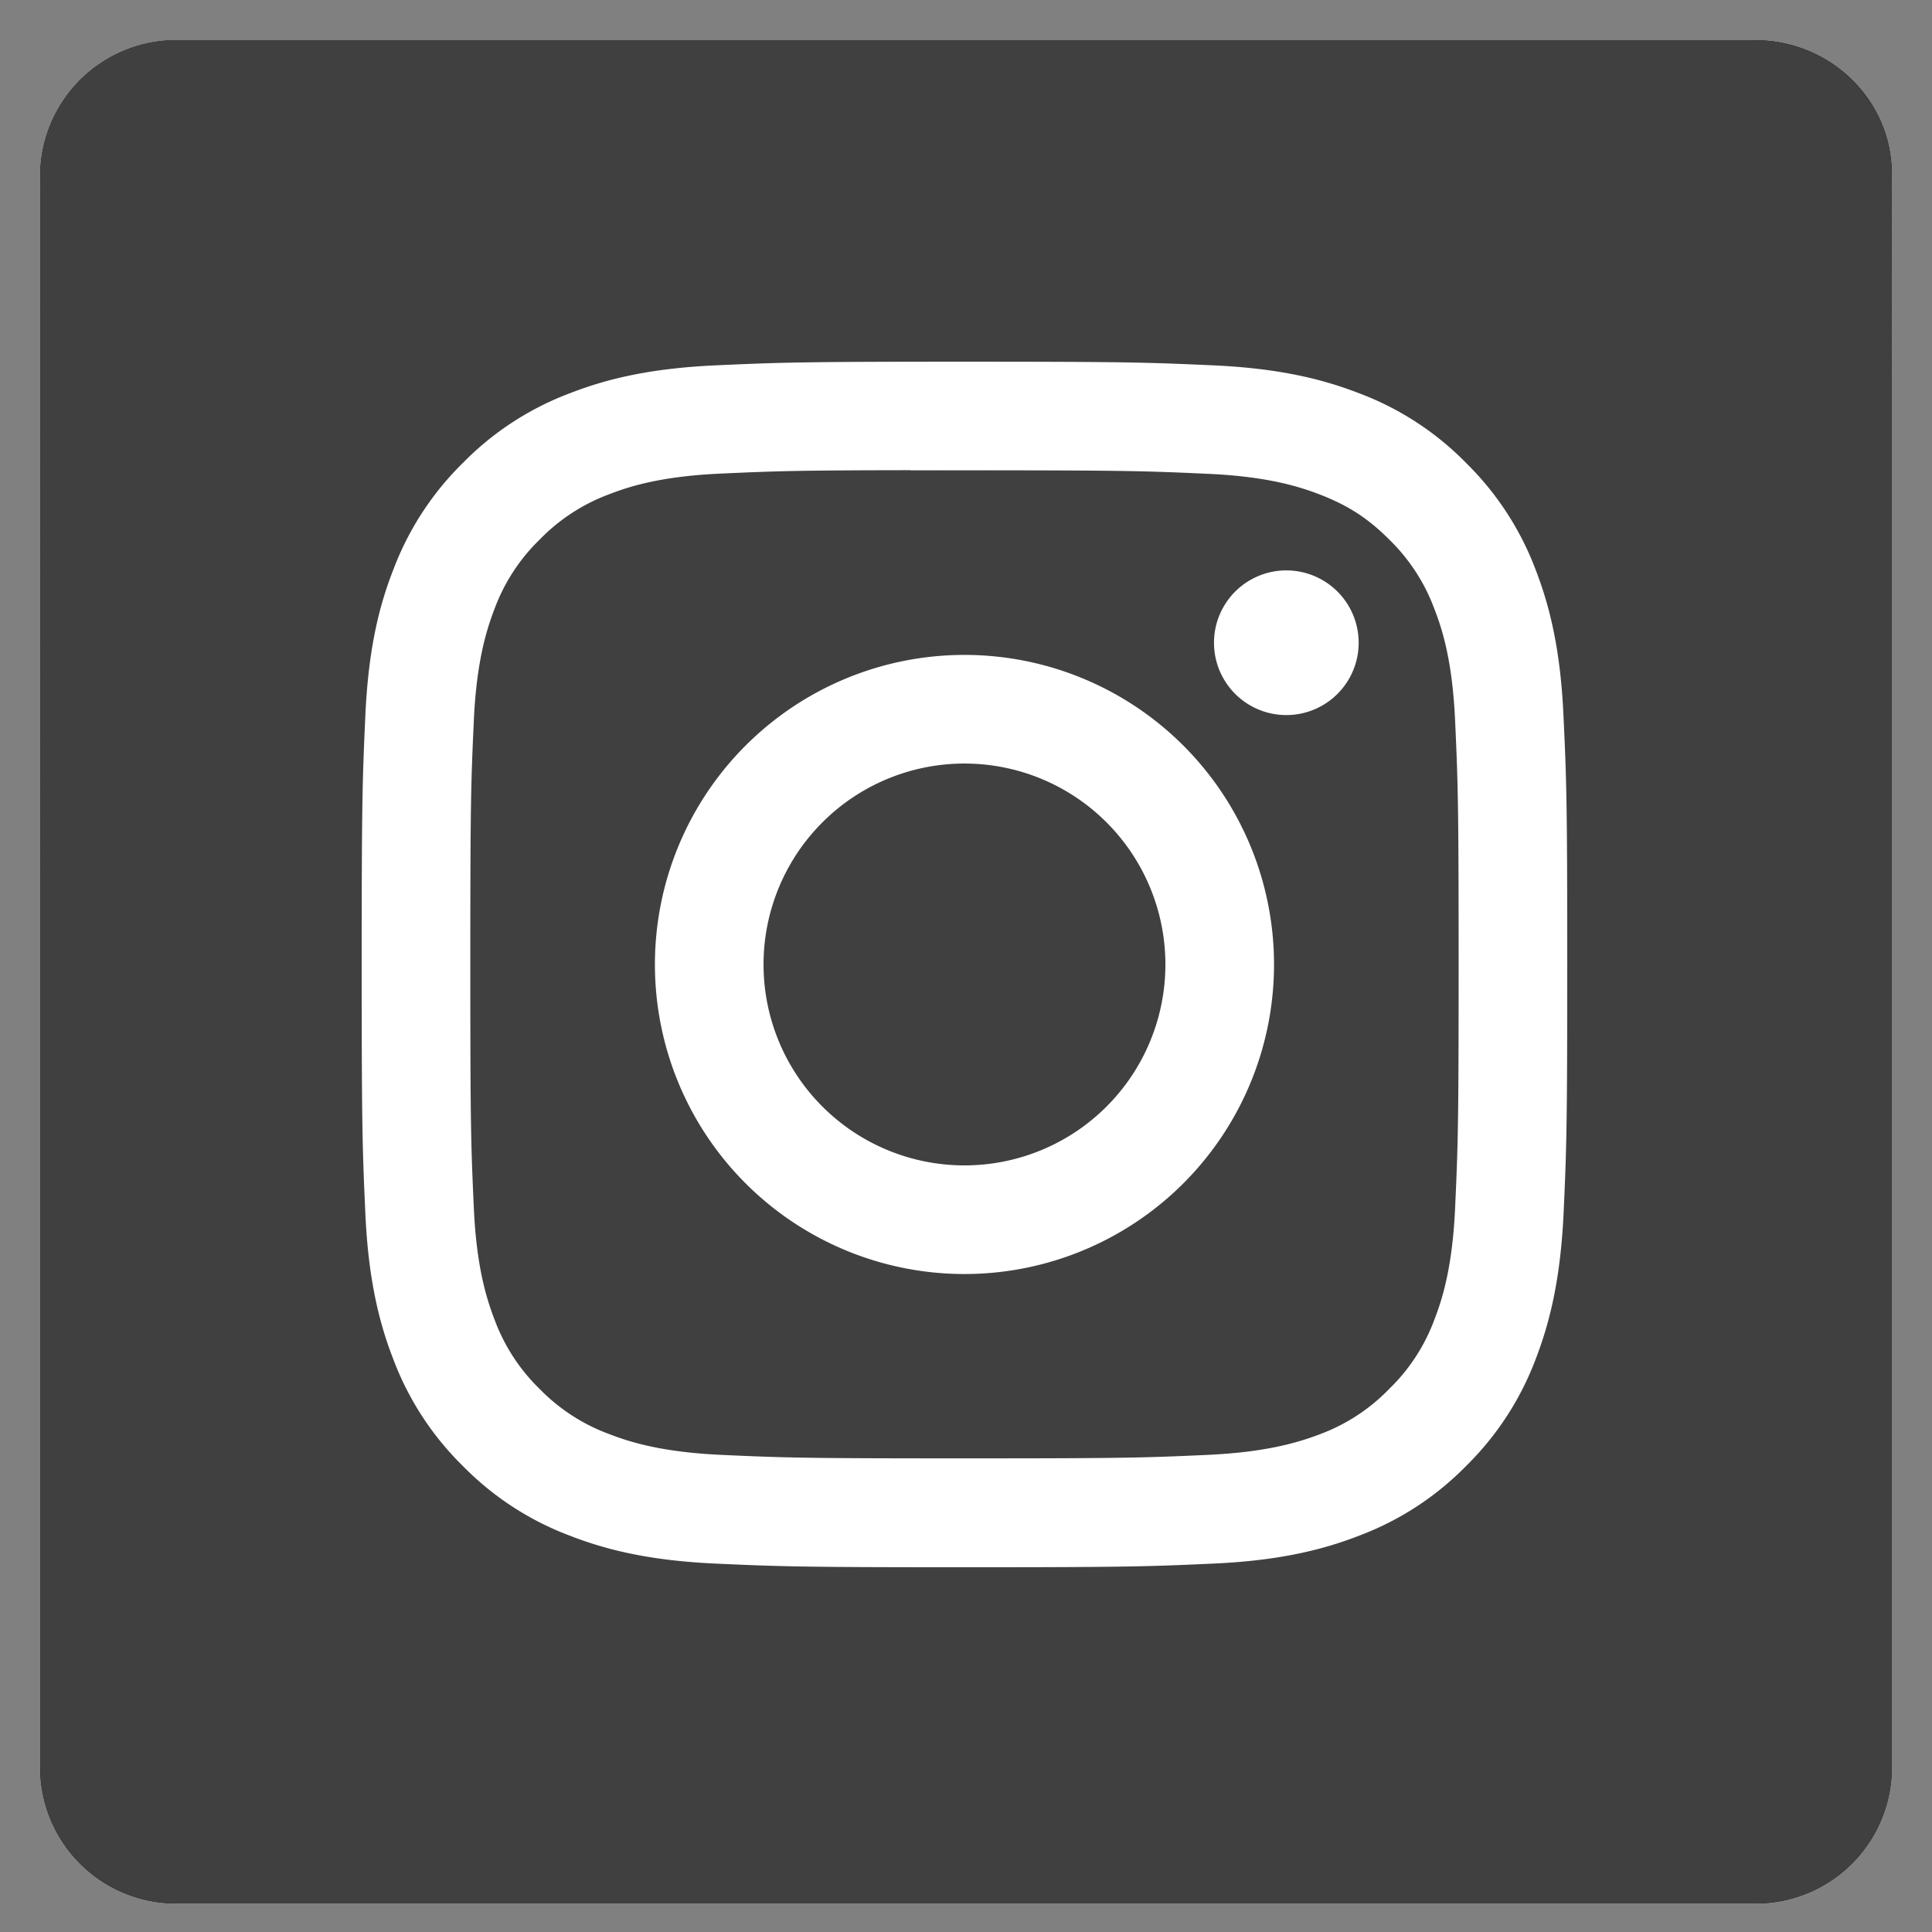
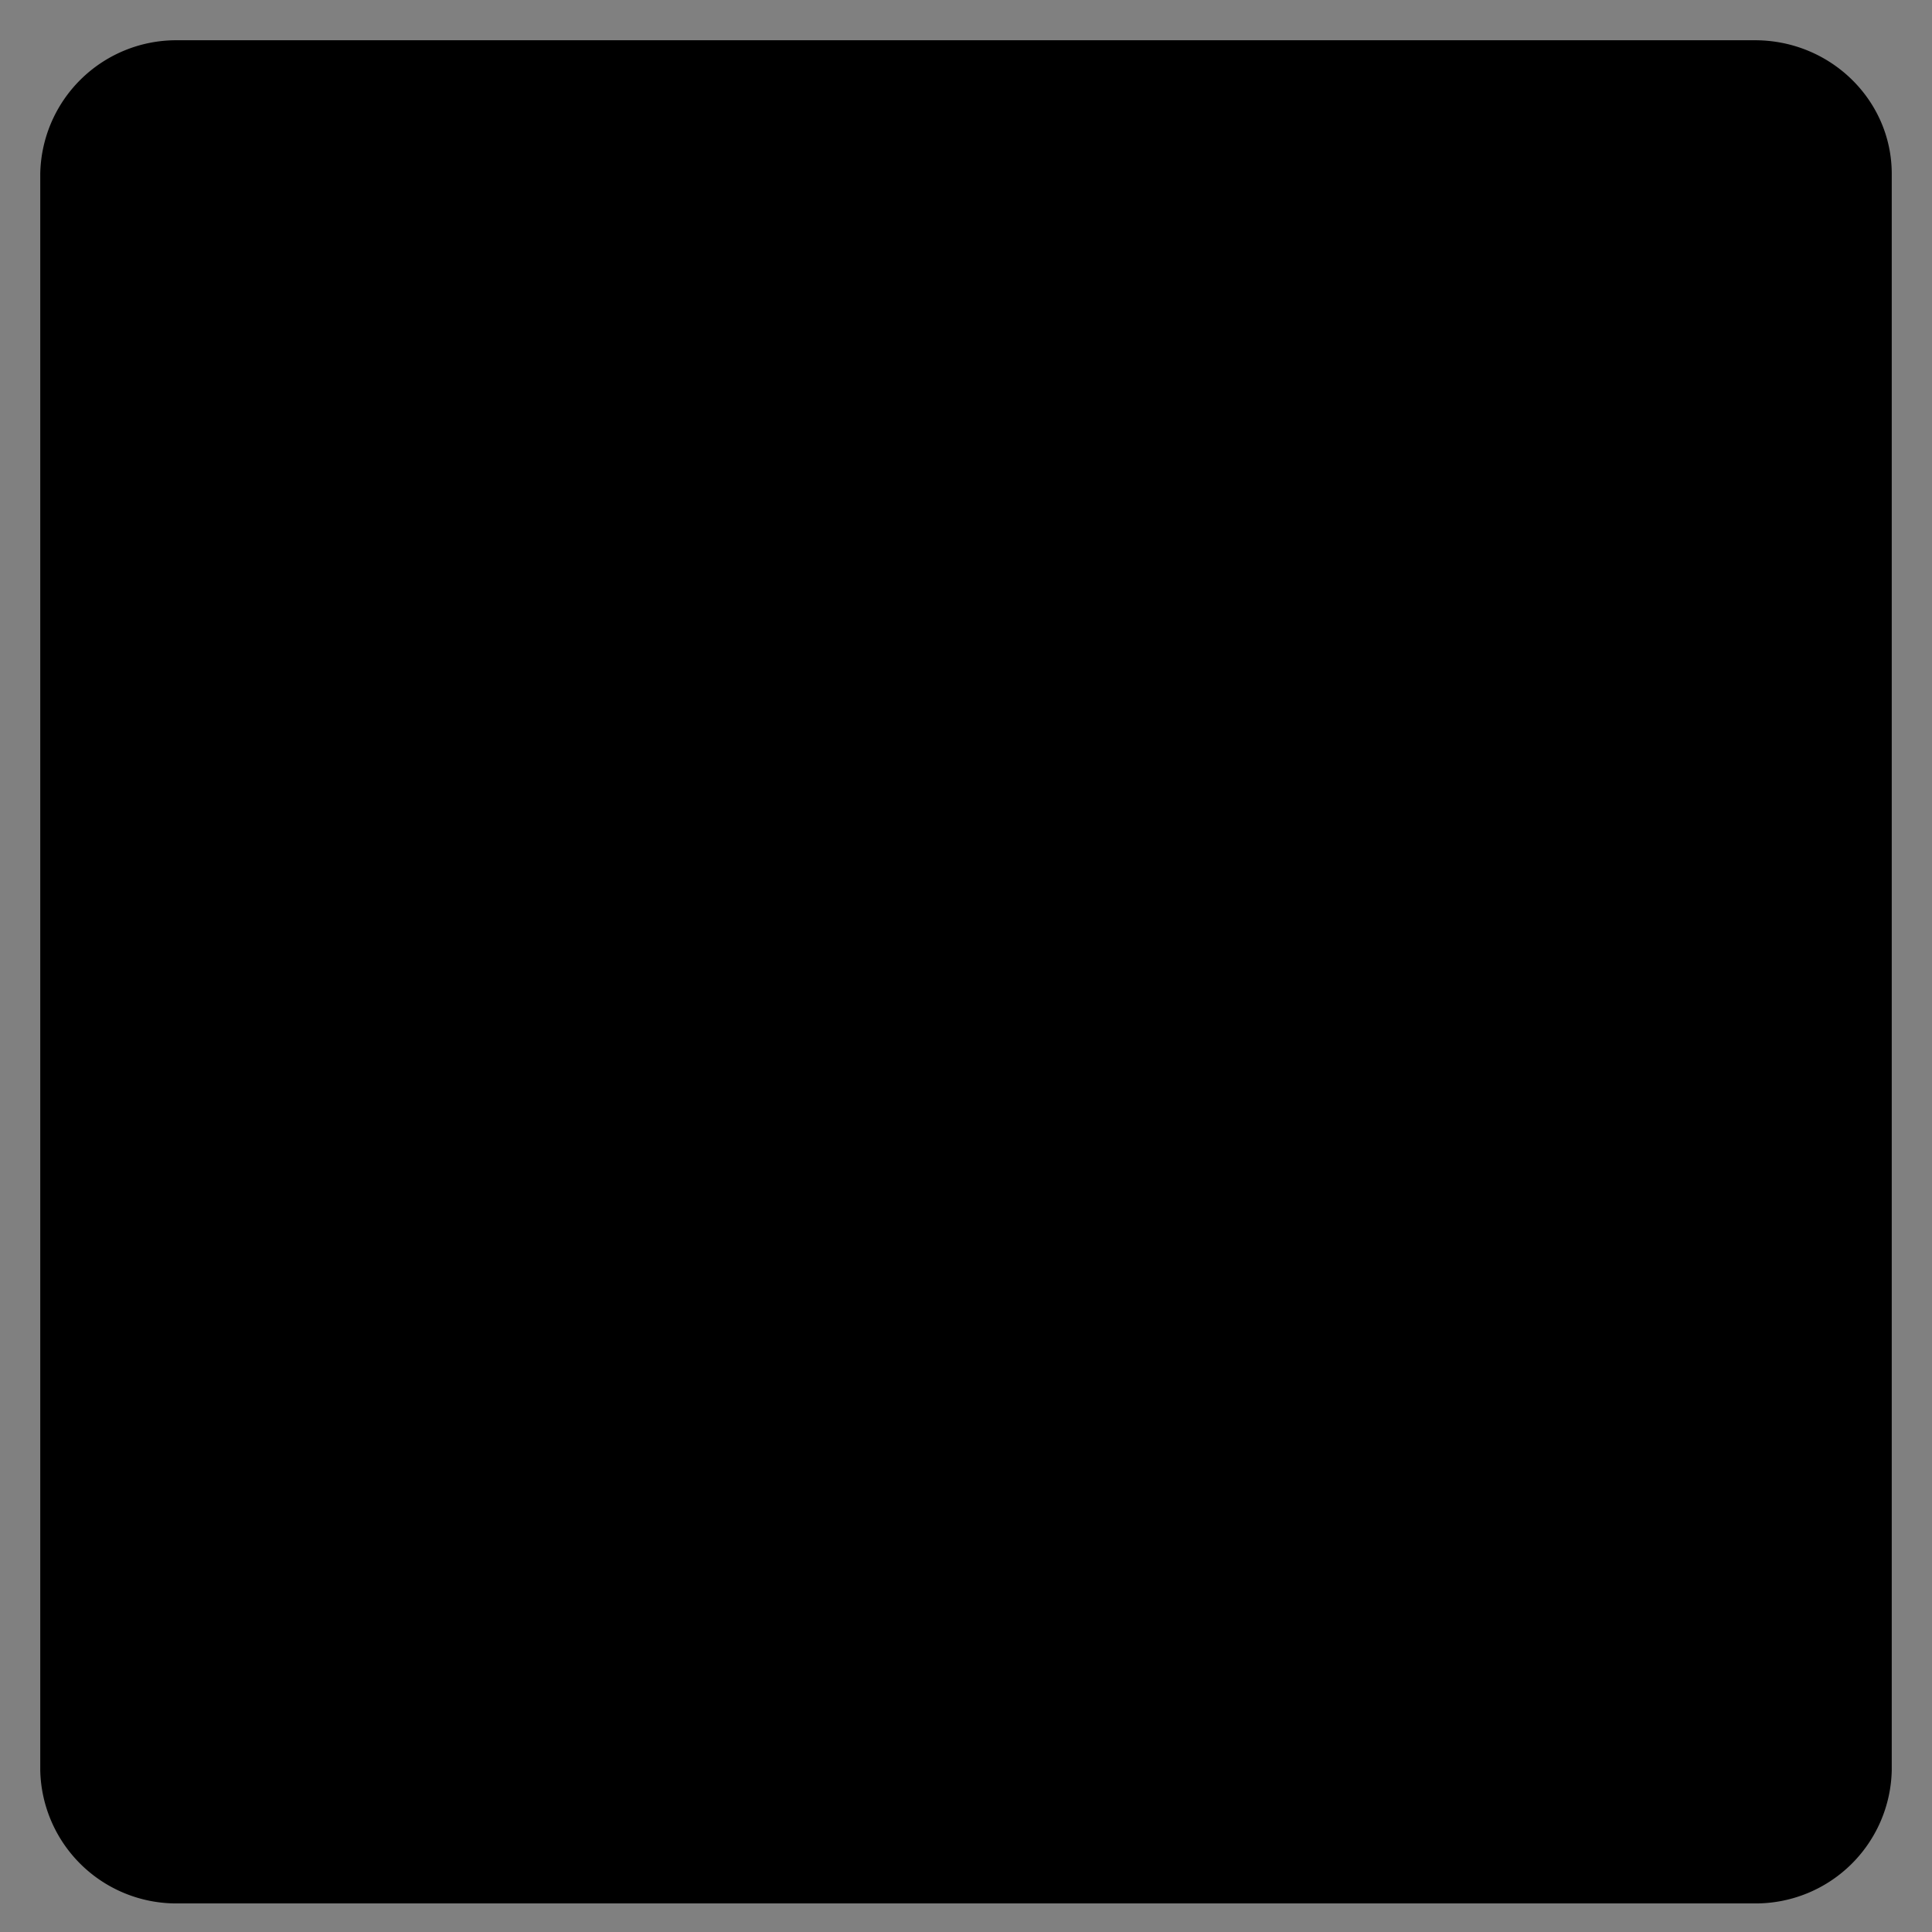
<svg xmlns="http://www.w3.org/2000/svg" xml:space="preserve" style="fill-rule:evenodd;clip-rule:evenodd;stroke-linejoin:round;stroke-miterlimit:2" viewBox="0 0 48 48">
  <rect x="0" y="0" width="48" height="48" fill="#808080" stroke="none" />
-   <path d="M1 4.32A3.38 3.38 0 0 1 4.36 1H43.6C45.48 1 47 2.49 47 4.32v39.66a3.38 3.38 0 0 1-3.4 3.31H4.4A3.38 3.38 0 0 1 1 43.98V4.32Z" style="fill-rule:nonzero" />
-   <path d="m283.94 167.31 386.39 516.64L281.5 1104h87.51l340.42-367.76L984.48 1104h297.8L874.15 558.3l361.92-390.99h-87.51l-313.51 338.7-253.31-338.7h-297.8Zm128.69 64.46h136.81l604.13 807.76h-136.81L412.63 231.77Z" style="fill:#fff;fill-rule:nonzero" transform="matrix(.03 0 0 .03 .56 4.95)" />
+   <path d="M1 4.32A3.38 3.38 0 0 1 4.36 1H43.6C45.48 1 47 2.49 47 4.32v39.66a3.38 3.38 0 0 1-3.4 3.31H4.4A3.38 3.38 0 0 1 1 43.98Z" style="fill-rule:nonzero" />
  <g>
-     <path d="M1 4.32A3.38 3.38 0 0 1 4.36 1H43.6C45.48 1 47 2.49 47 4.32v39.66a3.38 3.38 0 0 1-3.4 3.31H4.4A3.38 3.38 0 0 1 1 43.98V4.32Z" style="fill:none;fill-rule:nonzero" />
    <clipPath id="a">
-       <path d="M1 4.32A3.38 3.38 0 0 1 4.36 1H43.6C45.48 1 47 2.49 47 4.32v39.66a3.38 3.38 0 0 1-3.4 3.31H4.4A3.38 3.38 0 0 1 1 43.98V4.32Z" clip-rule="nonzero" />
-     </clipPath>
+       </clipPath>
    <g clip-path="url(#a)">
-       <path d="M65.03 0C37.89 0 29.95.03 28.41.16 22.84.62 19.37 1.5 15.6 3.38a25.95 25.95 0 0 0-7.47 5.46C4 13.13 1.5 18.4.58 24.66.16 27.7.03 28.32 0 43.84v21.13c0 27.12.03 35.05.16 36.59.45 5.42 1.3 8.83 3.1 12.56a27.39 27.39 0 0 0 17.75 14.5c2.68.69 5.64 1.07 9.44 1.25 1.61.07 18.02.12 34.44.12 16.42 0 32.84-.02 34.41-.1 4.4-.2 6.96-.55 9.78-1.28a27.22 27.22 0 0 0 17.75-14.53c1.77-3.64 2.66-7.18 3.07-12.32.08-1.12.12-18.98.12-36.8 0-17.84-.04-35.67-.13-36.79-.4-5.22-1.3-8.73-3.12-12.44a25.77 25.77 0 0 0-5.57-7.62C116.9 4 111.64 1.5 105.37.6 102.33.16 101.73.03 86.2 0H65.03Z" style="fill:url(#b);fill-rule:nonzero" transform="matrix(.416 0 0 .416 -3.05 -3.04)" />
      <path d="M65.03 0C37.89 0 29.95.03 28.41.16 22.84.62 19.37 1.5 15.6 3.38a25.95 25.95 0 0 0-7.47 5.46C4 13.13 1.5 18.4.58 24.66.16 27.7.03 28.32 0 43.84v21.13c0 27.12.03 35.05.16 36.59.45 5.42 1.3 8.83 3.1 12.56a27.39 27.39 0 0 0 17.75 14.5c2.68.69 5.64 1.07 9.44 1.25 1.61.07 18.02.12 34.44.12 16.42 0 32.84-.02 34.41-.1 4.4-.2 6.96-.55 9.78-1.28a27.22 27.22 0 0 0 17.75-14.53c1.77-3.64 2.66-7.18 3.07-12.32.08-1.12.12-18.98.12-36.8 0-17.84-.04-35.67-.13-36.79-.4-5.22-1.3-8.73-3.12-12.44a25.77 25.77 0 0 0-5.57-7.62C116.9 4 111.64 1.5 105.37.6 102.33.16 101.73.03 86.2 0H65.03Z" style="fill:url(#c);fill-rule:nonzero" transform="matrix(.416 0 0 .416 -3.05 -3.04)" />
    </g>
  </g>
-   <path d="M66 18c-13.03 0-14.67.06-19.79.29-5.1.23-8.6 1.04-11.65 2.23a23.5 23.5 0 0 0-8.5 5.54 23.56 23.56 0 0 0-5.54 8.5c-1.2 3.05-2 6.54-2.23 11.65C18.06 51.33 18 52.96 18 66s.06 14.67.29 19.79c.23 5.1 1.04 8.6 2.23 11.65a23.52 23.52 0 0 0 5.54 8.5 23.5 23.5 0 0 0 8.5 5.54c3.05 1.19 6.54 2 11.65 2.23 5.12.23 6.75.29 19.79.29 13.03 0 14.67-.06 19.79-.29 5.1-.23 8.6-1.04 11.65-2.23a23.48 23.48 0 0 0 8.5-5.54 23.56 23.56 0 0 0 5.54-8.5c1.18-3.05 1.99-6.54 2.23-11.65.23-5.12.29-6.75.29-19.79s-.06-14.67-.3-19.8c-.23-5.1-1.04-8.59-2.22-11.64a23.56 23.56 0 0 0-5.54-8.5 23.46 23.46 0 0 0-8.5-5.54c-3.06-1.19-6.55-2-11.66-2.23-5.12-.23-6.75-.29-19.8-.29H66Zm-4.3 8.65H66c12.82 0 14.34.05 19.4.28 4.68.21 7.22 1 8.91 1.65 2.24.87 3.84 1.9 5.52 3.59a14.9 14.9 0 0 1 3.59 5.52c.66 1.69 1.44 4.23 1.65 8.9.23 5.07.28 6.59.28 19.4 0 12.8-.05 14.33-.28 19.39-.21 4.68-1 7.22-1.65 8.9a14.84 14.84 0 0 1-3.6 5.52 14.84 14.84 0 0 1-5.5 3.6c-1.7.65-4.24 1.43-8.92 1.65-5.06.23-6.58.28-19.4.28-12.81 0-14.33-.05-19.4-.28-4.67-.22-7.21-1-8.9-1.66a14.87 14.87 0 0 1-5.53-3.59 14.88 14.88 0 0 1-3.59-5.52c-.65-1.69-1.44-4.22-1.65-8.9-.23-5.06-.28-6.58-.28-19.4 0-12.82.05-14.33.28-19.4.21-4.67 1-7.21 1.65-8.9a14.87 14.87 0 0 1 3.6-5.52 14.9 14.9 0 0 1 5.52-3.6c1.69-.66 4.23-1.44 8.9-1.65 4.44-.2 6.15-.26 15.1-.27v.01Zm29.93 7.97a5.76 5.76 0 1 0 0 11.52 5.76 5.76 0 0 0 0-11.52ZM66 41.35a24.65 24.65 0 1 0 0 49.3 24.65 24.65 0 0 0 0-49.3ZM66 50a16 16 0 1 1 0 32 16 16 0 0 1 0-32Z" style="fill:#fff;fill-rule:nonzero" transform="translate(3.37 3.37) scale(.312)" />
  <defs>
    <radialGradient id="b" cx="0" cy="0" r="1" gradientTransform="matrix(0 -128.829 119.854 0 34.53 140)" gradientUnits="userSpaceOnUse">
      <stop offset="0" style="stop-color:#404040;stop-opacity:1" />
      <stop offset=".1" style="stop-color:#404040;stop-opacity:1" />
      <stop offset=".5" style="stop-color:#404040;stop-opacity:1" />
      <stop offset="1" style="stop-color:#404040;stop-opacity:1" />
    </radialGradient>
    <radialGradient id="c" cx="0" cy="0" r="1" gradientTransform="matrix(11.306 56.467 -232.817 46.617 -21.78 9.36)" gradientUnits="userSpaceOnUse">
      <stop offset="0" style="stop-color:#404040;stop-opacity:1" />
      <stop offset=".13" style="stop-color:#404040;stop-opacity:1" />
      <stop offset="1" style="stop-color:#404040;stop-opacity:0" />
    </radialGradient>
  </defs>
</svg>